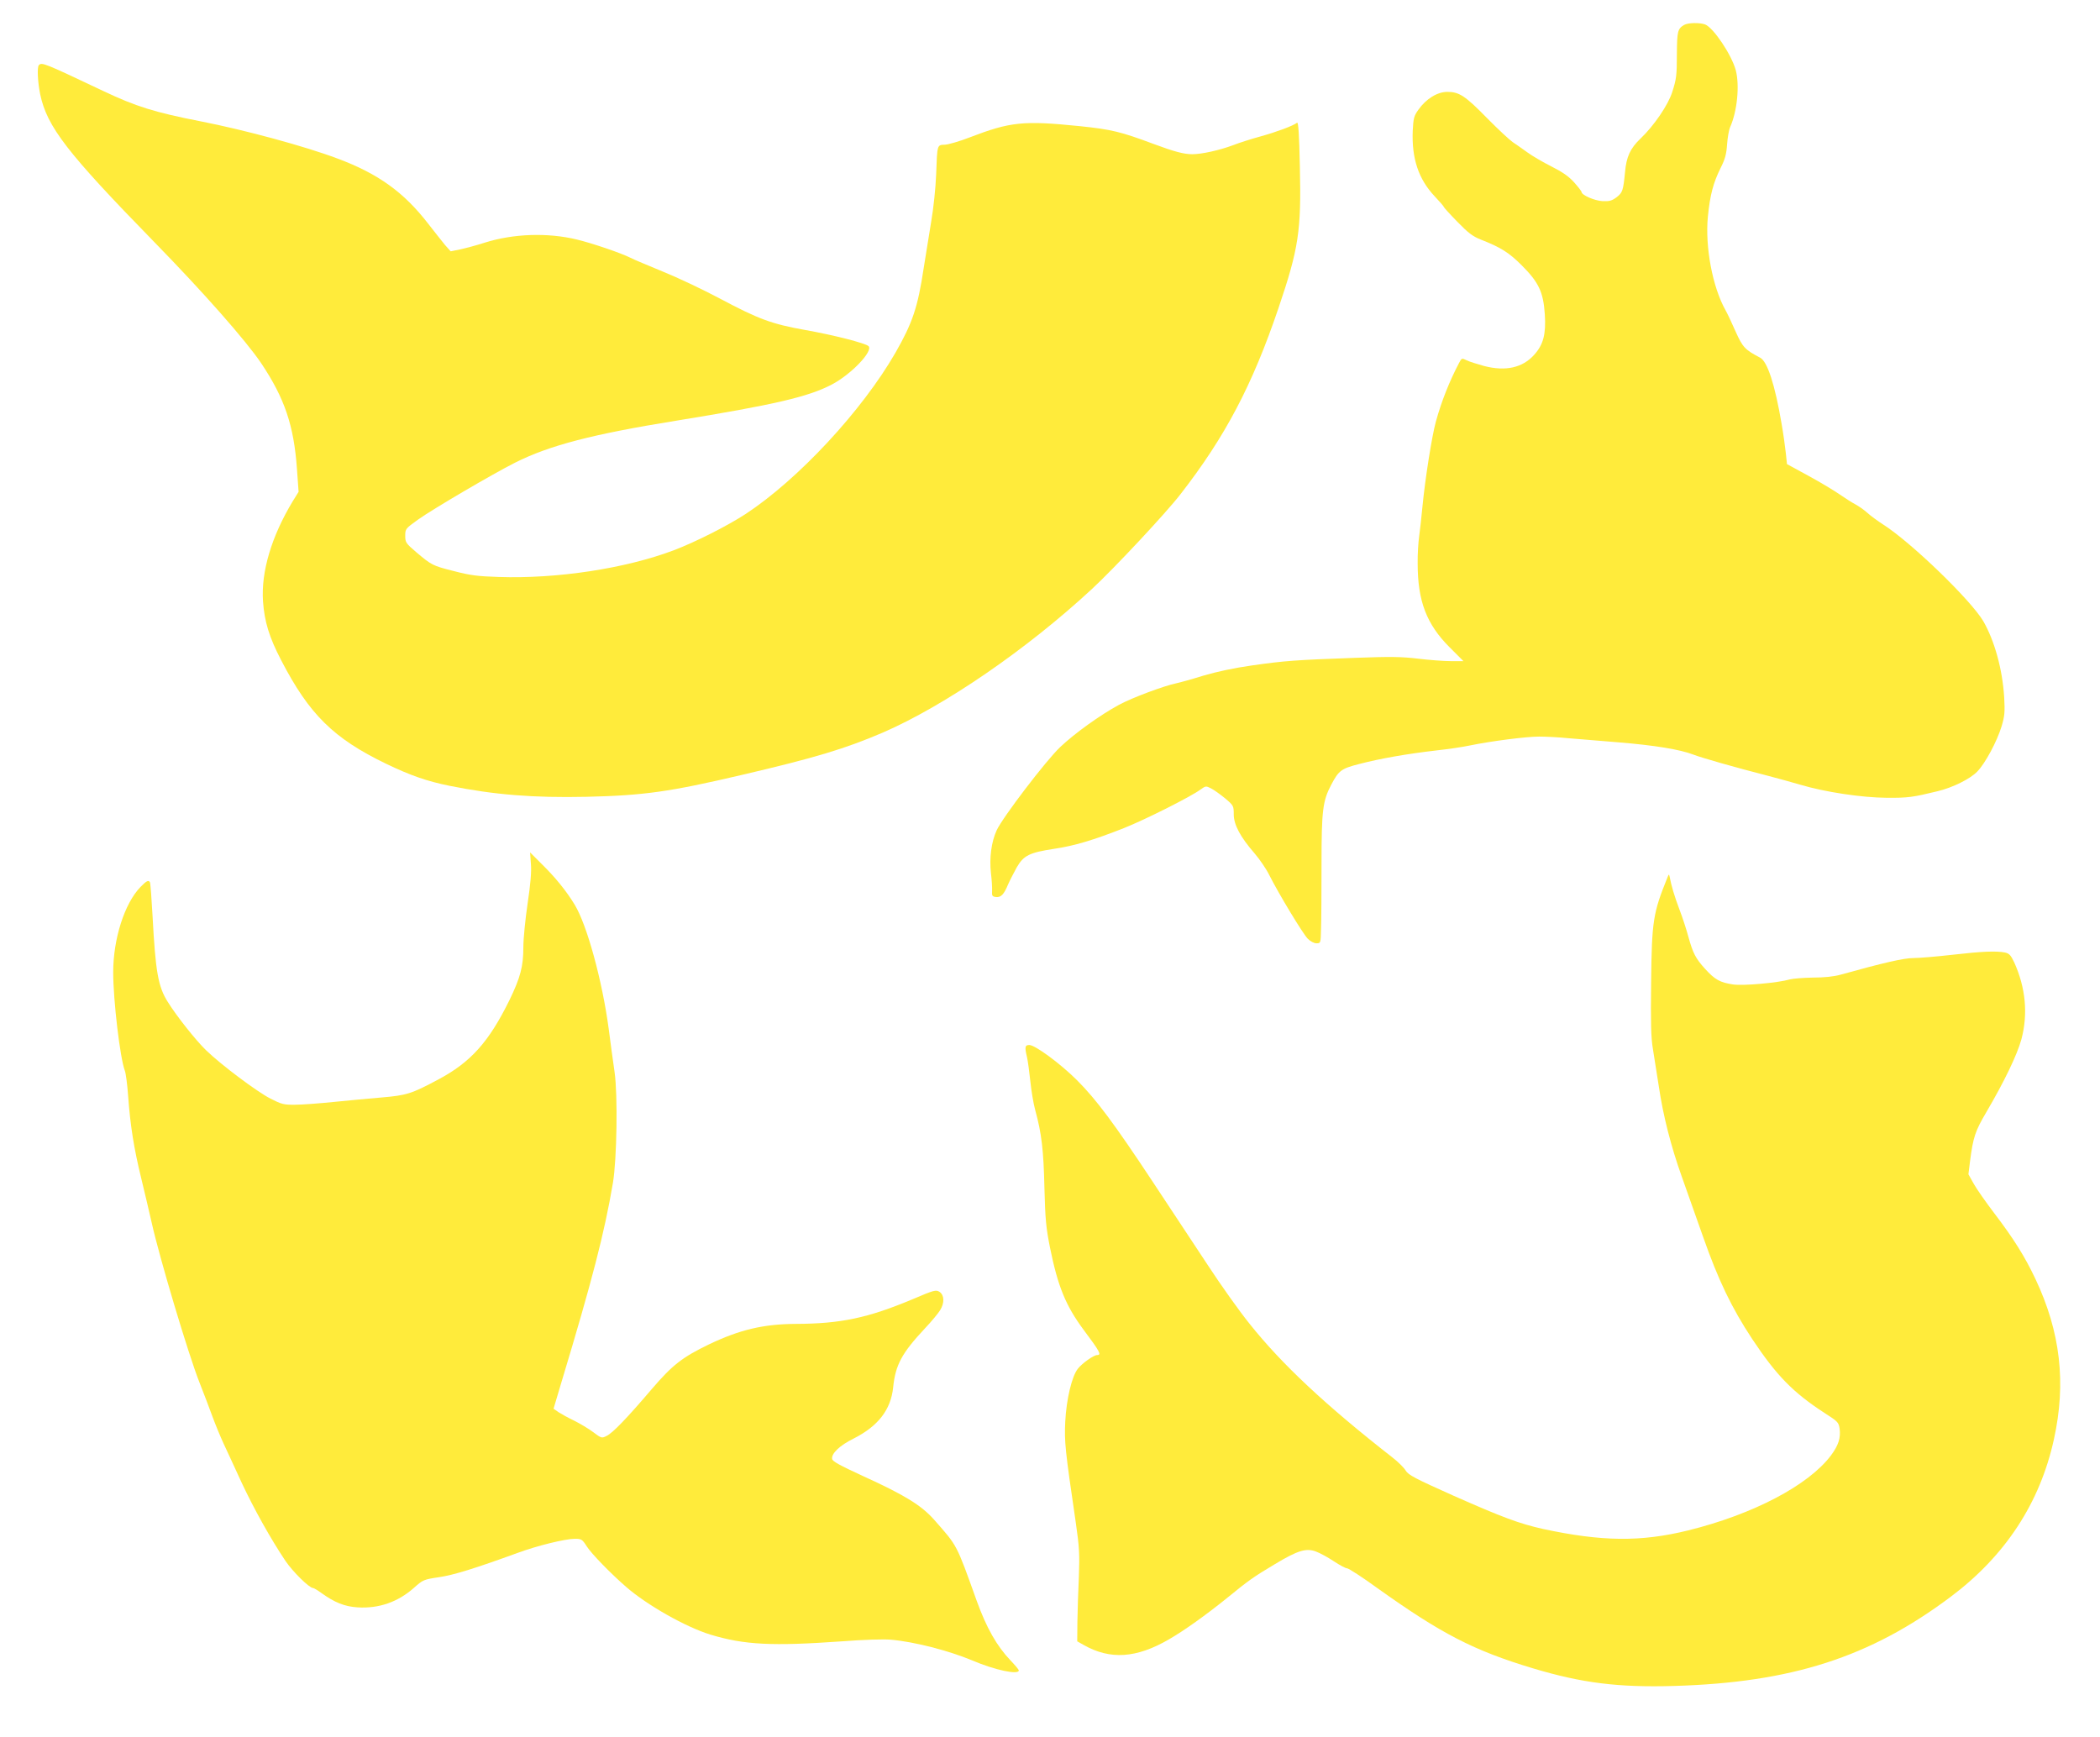
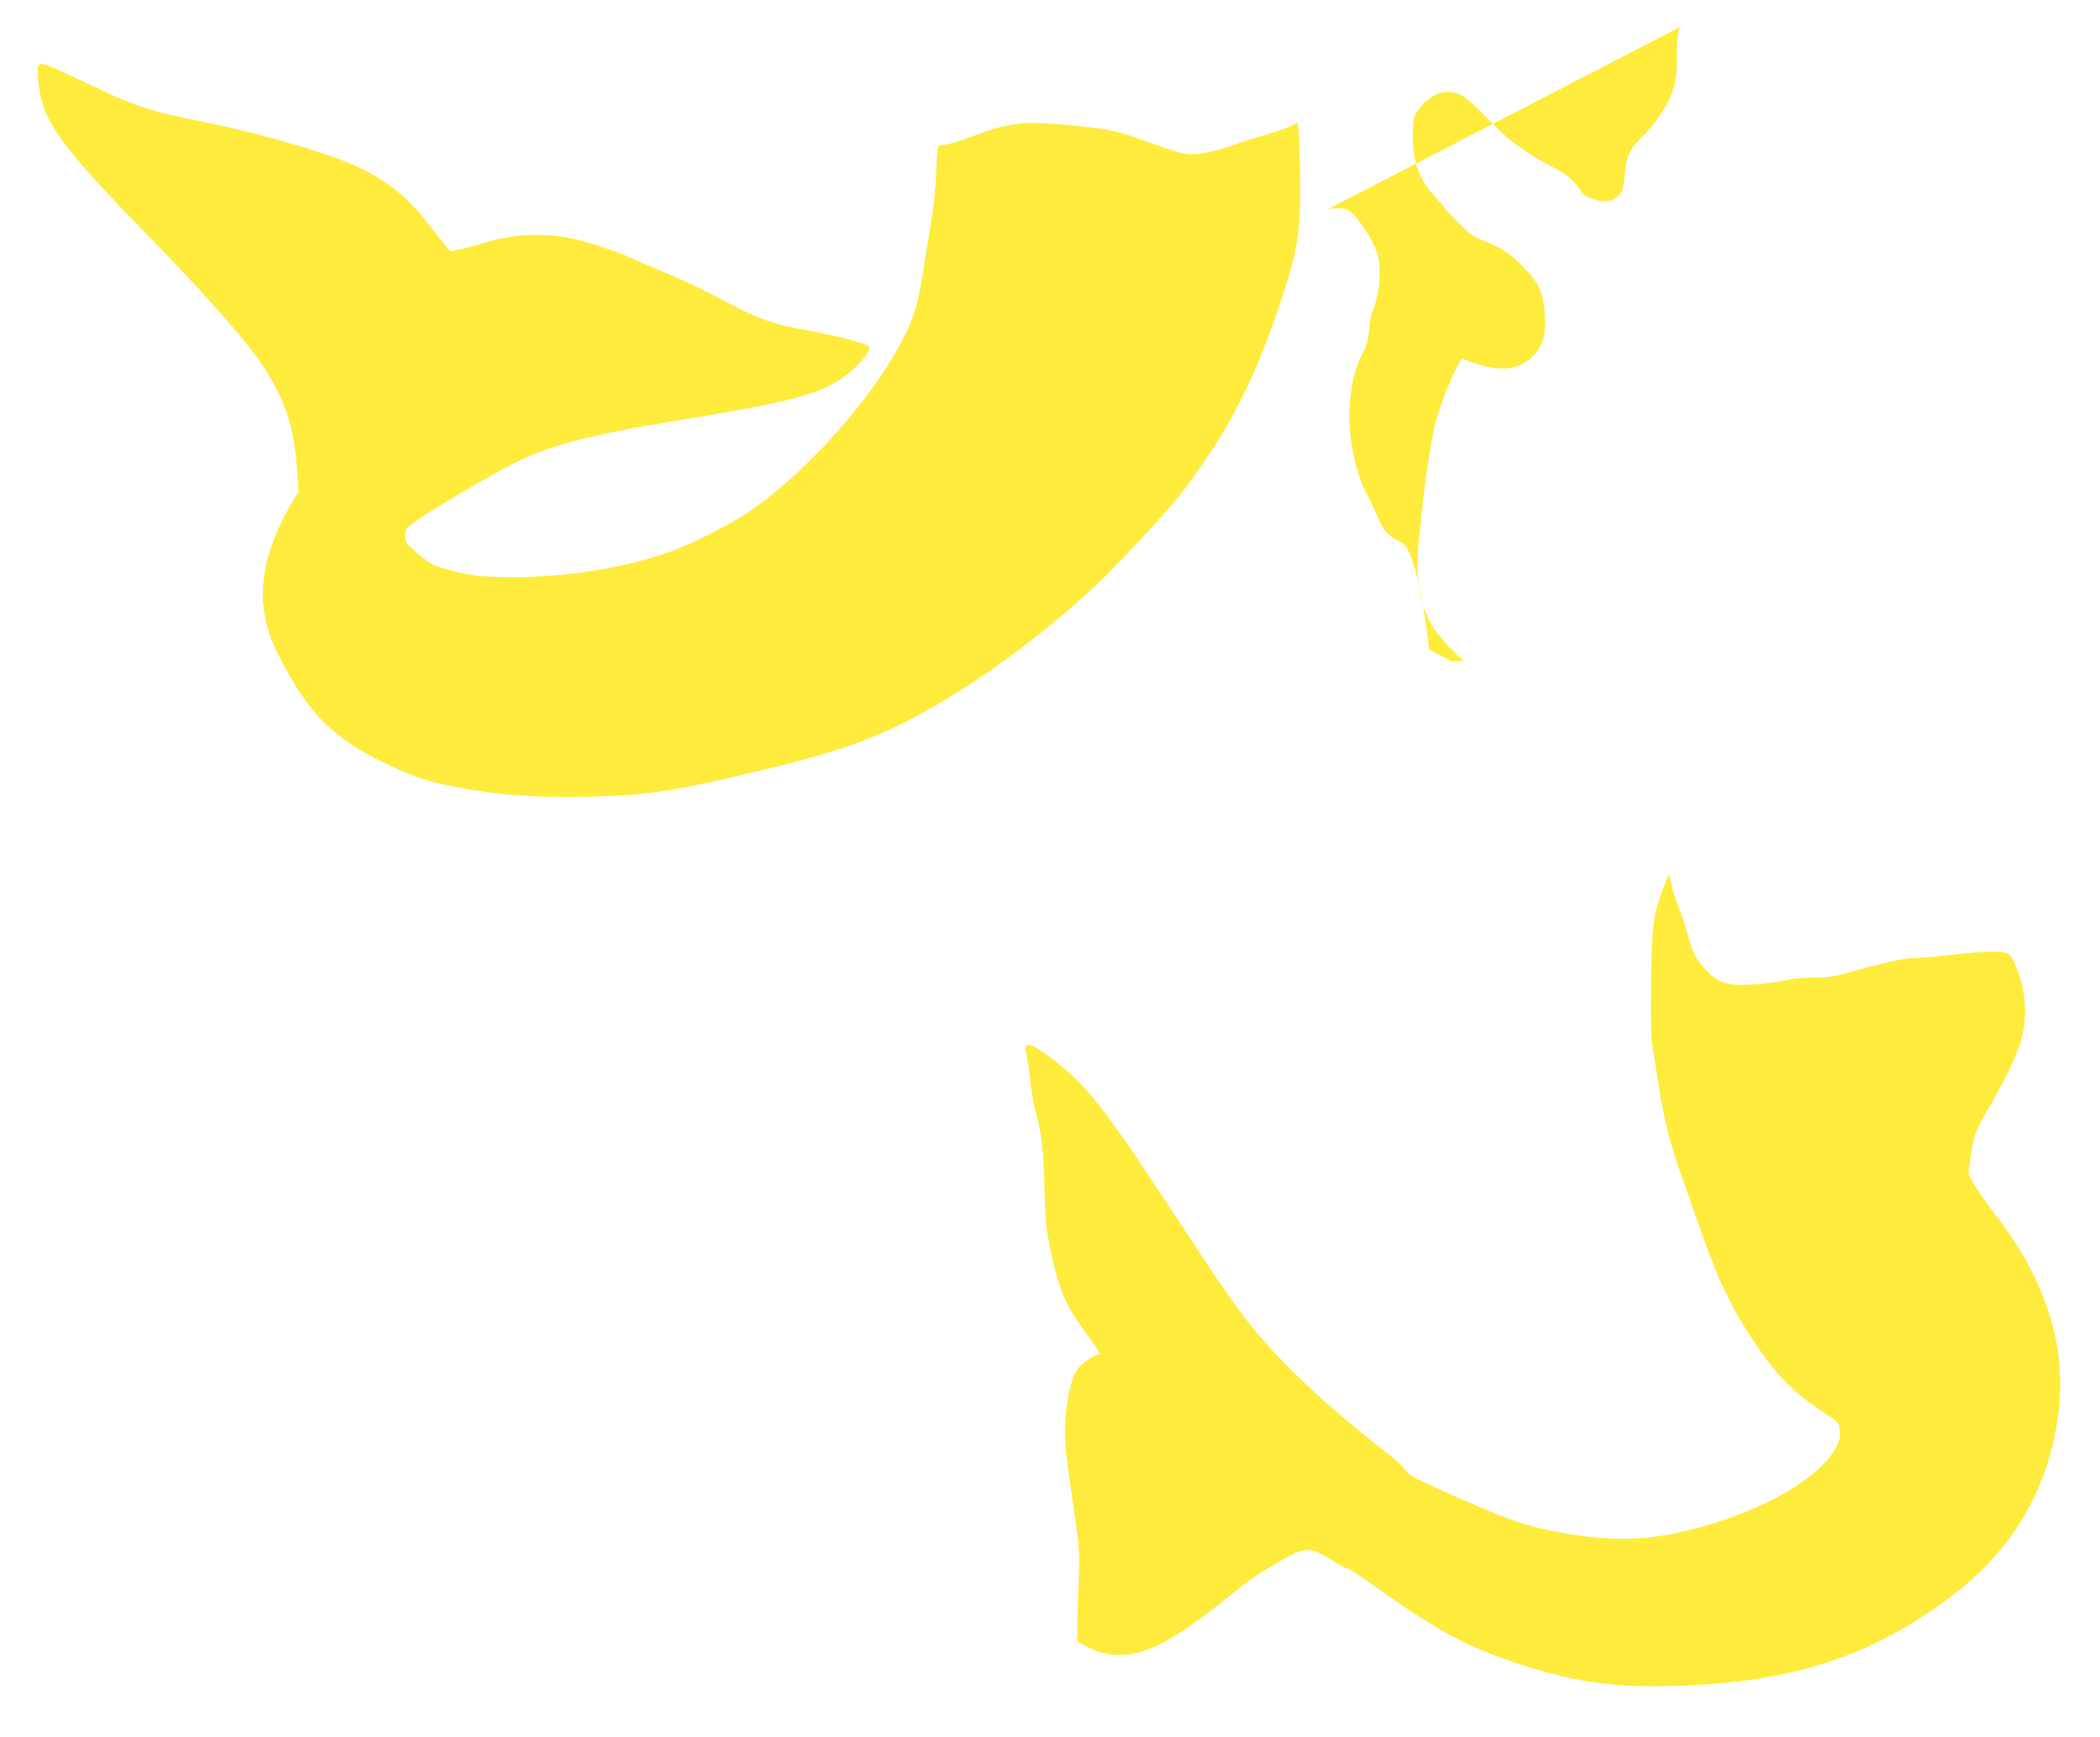
<svg xmlns="http://www.w3.org/2000/svg" version="1.0" width="1280pt" height="1059pt" viewBox="0 0 1280 1059" preserveAspectRatio="xMidYMid meet">
  <g transform="translate(0,1059) scale(0.1,-0.1)" fill="#ffeb3b" stroke="none">
-     <path d="M10265 10438 c-39 -23 -43 -39 -44 -174 0 -134 -3 -156 -28 -234 -25 -80 -112 -207 -194 -285 -62 -59 -86 -111 -94 -204 -11 -112 -15 -125 -51 -153 -30 -22 -44 -26 -87 -24 -49 3 -127 37 -127 56 0 4 -20 30 -45 58 -33 37 -71 63 -138 97 -50 25 -117 64 -147 86 -30 22 -71 50 -90 63 -19 13 -89 78 -155 145 -134 137 -171 161 -243 161 -61 0 -129 -42 -176 -108 -28 -39 -31 -53 -35 -128 -7 -170 35 -296 134 -401 30 -32 55 -60 55 -64 0 -3 37 -44 83 -91 66 -68 94 -89 142 -108 122 -48 172 -79 250 -157 104 -104 132 -163 141 -299 8 -121 -9 -185 -65 -247 -71 -79 -174 -102 -305 -68 -43 12 -92 27 -107 35 -28 14 -30 14 -46 -17 -57 -108 -107 -233 -141 -357 -24 -86 -66 -352 -82 -520 -6 -63 -15 -144 -20 -180 -5 -36 -10 -110 -9 -165 0 -229 54 -370 195 -511 l84 -84 -78 0 c-43 0 -132 7 -199 15 -100 12 -166 13 -385 5 -362 -13 -428 -18 -625 -46 -113 -16 -215 -38 -300 -63 -70 -22 -144 -42 -163 -46 -76 -16 -267 -87 -349 -131 -116 -63 -269 -173 -358 -257 -87 -82 -352 -430 -388 -508 -33 -72 -45 -169 -35 -261 5 -40 8 -89 7 -108 -2 -31 1 -35 24 -38 30 -3 48 15 74 78 11 25 35 71 53 104 42 72 77 89 228 112 122 18 239 53 424 126 129 51 411 193 467 235 32 23 34 23 65 7 18 -9 57 -37 86 -61 51 -43 52 -46 52 -97 0 -63 40 -138 127 -238 30 -35 71 -94 90 -133 58 -115 205 -358 234 -387 16 -16 38 -28 53 -28 26 0 26 1 28 88 2 48 3 224 3 392 0 331 7 388 60 488 45 85 60 97 170 125 126 33 292 62 465 82 74 8 169 22 210 31 126 26 341 54 421 54 41 0 122 -4 180 -10 57 -5 194 -16 304 -25 219 -18 374 -43 457 -75 52 -20 248 -76 458 -130 58 -15 144 -39 192 -53 150 -45 376 -79 528 -80 129 -1 158 3 310 40 92 22 199 75 242 120 48 49 120 183 148 275 19 64 21 86 16 178 -11 173 -59 344 -127 463 -76 129 -440 481 -611 590 -31 20 -74 51 -95 70 -21 19 -54 42 -73 52 -19 10 -62 37 -95 60 -33 23 -119 75 -191 114 l-132 72 -7 67 c-4 37 -15 118 -26 180 -40 236 -86 379 -131 402 -92 48 -106 63 -149 159 -23 52 -50 110 -61 129 -80 142 -126 388 -108 572 13 132 33 206 77 295 28 55 36 86 40 145 3 41 11 89 19 106 43 97 58 254 34 346 -26 95 -136 259 -187 279 -33 12 -104 11 -128 -3z" />
+     <path d="M10265 10438 c-39 -23 -43 -39 -44 -174 0 -134 -3 -156 -28 -234 -25 -80 -112 -207 -194 -285 -62 -59 -86 -111 -94 -204 -11 -112 -15 -125 -51 -153 -30 -22 -44 -26 -87 -24 -49 3 -127 37 -127 56 0 4 -20 30 -45 58 -33 37 -71 63 -138 97 -50 25 -117 64 -147 86 -30 22 -71 50 -90 63 -19 13 -89 78 -155 145 -134 137 -171 161 -243 161 -61 0 -129 -42 -176 -108 -28 -39 -31 -53 -35 -128 -7 -170 35 -296 134 -401 30 -32 55 -60 55 -64 0 -3 37 -44 83 -91 66 -68 94 -89 142 -108 122 -48 172 -79 250 -157 104 -104 132 -163 141 -299 8 -121 -9 -185 -65 -247 -71 -79 -174 -102 -305 -68 -43 12 -92 27 -107 35 -28 14 -30 14 -46 -17 -57 -108 -107 -233 -141 -357 -24 -86 -66 -352 -82 -520 -6 -63 -15 -144 -20 -180 -5 -36 -10 -110 -9 -165 0 -229 54 -370 195 -511 l84 -84 -78 0 l-132 72 -7 67 c-4 37 -15 118 -26 180 -40 236 -86 379 -131 402 -92 48 -106 63 -149 159 -23 52 -50 110 -61 129 -80 142 -126 388 -108 572 13 132 33 206 77 295 28 55 36 86 40 145 3 41 11 89 19 106 43 97 58 254 34 346 -26 95 -136 259 -187 279 -33 12 -104 11 -128 -3z" />
    <path d="M237 10193 c-12 -11 -7 -105 8 -178 42 -198 162 -354 695 -900 300 -307 558 -600 652 -739 143 -214 199 -379 218 -644 l10 -140 -36 -58 c-129 -214 -193 -428 -181 -609 9 -125 38 -220 111 -360 171 -330 319 -476 640 -631 148 -71 248 -106 386 -134 274 -55 511 -74 835 -67 348 8 506 30 945 133 450 105 631 160 860 258 376 163 877 506 1277 877 135 125 450 462 538 576 273 351 438 665 597 1133 124 366 140 472 131 862 -4 198 -9 275 -17 270 -24 -19 -127 -57 -221 -83 -55 -15 -131 -39 -169 -54 -83 -31 -191 -55 -249 -55 -51 0 -111 16 -237 63 -198 74 -255 88 -448 108 -345 35 -423 27 -673 -69 -59 -23 -125 -42 -148 -44 -50 -2 -48 5 -55 -183 -3 -78 -16 -205 -30 -285 -13 -80 -34 -208 -46 -285 -36 -239 -68 -333 -172 -515 -203 -353 -591 -771 -913 -983 -112 -73 -308 -172 -440 -222 -295 -111 -711 -174 -1065 -162 -130 4 -174 10 -274 36 -131 33 -135 36 -230 116 -62 53 -66 59 -66 99 0 42 2 44 77 98 91 65 456 279 593 348 209 105 470 173 978 255 603 98 809 146 952 221 117 61 254 204 224 234 -18 18 -218 69 -389 99 -201 36 -280 65 -517 191 -105 56 -262 130 -349 165 -87 36 -176 73 -197 84 -55 28 -234 89 -326 111 -178 43 -386 36 -561 -19 -49 -16 -117 -34 -149 -41 l-59 -12 -34 38 c-18 22 -64 80 -102 129 -149 193 -305 306 -555 399 -196 74 -565 174 -831 226 -282 55 -397 91 -595 185 -359 170 -375 177 -393 158z" />
-     <path d="M3236 5324 c4 -48 -2 -121 -20 -241 -14 -95 -26 -214 -26 -266 0 -118 -18 -185 -84 -322 -126 -256 -236 -380 -436 -486 -161 -86 -191 -96 -346 -109 -71 -6 -201 -18 -289 -27 -88 -9 -194 -17 -236 -17 -69 -1 -83 3 -150 37 -81 41 -300 205 -393 295 -62 60 -178 206 -233 294 -59 93 -75 183 -93 522 -6 110 -13 203 -16 208 -9 15 -21 9 -58 -29 -97 -100 -166 -316 -166 -520 0 -171 42 -524 71 -600 6 -15 15 -84 20 -153 13 -182 36 -323 79 -499 21 -86 50 -210 65 -276 47 -211 222 -797 290 -970 26 -66 62 -160 80 -210 18 -49 49 -124 68 -165 19 -41 69 -148 110 -238 75 -160 176 -341 267 -477 44 -65 145 -165 168 -165 5 0 27 -13 49 -29 83 -60 144 -84 223 -89 130 -8 246 33 343 119 55 49 59 51 153 65 89 13 221 54 479 148 119 44 290 86 349 86 40 0 45 -3 73 -47 29 -45 145 -164 238 -245 128 -112 365 -246 515 -292 208 -63 377 -71 802 -41 127 10 255 14 298 10 141 -12 354 -67 495 -126 140 -60 285 -90 285 -61 0 4 -23 32 -51 61 -83 87 -146 198 -205 361 -127 353 -116 332 -260 496 -78 88 -180 151 -435 267 -141 65 -185 89 -187 104 -5 33 46 82 131 124 150 76 227 176 241 312 14 137 52 208 194 360 40 42 81 92 92 110 28 45 26 92 -3 112 -22 14 -32 12 -163 -44 -274 -115 -439 -150 -714 -151 -195 -1 -341 -35 -529 -125 -163 -79 -222 -125 -348 -272 -151 -177 -239 -269 -276 -286 -29 -15 -32 -14 -81 23 -28 21 -80 52 -116 70 -36 17 -79 41 -96 52 l-30 21 48 161 c187 620 262 909 314 1216 24 144 30 535 10 675 -9 61 -25 180 -36 265 -39 291 -132 632 -207 755 -50 83 -119 168 -202 249 l-70 70 5 -70z" />
    <path d="M10163 5240 c-87 -215 -95 -264 -99 -635 -3 -250 -1 -340 11 -410 8 -49 24 -152 36 -228 26 -177 74 -365 139 -547 28 -80 87 -246 131 -370 92 -262 174 -433 299 -622 148 -223 250 -327 441 -451 81 -52 86 -57 92 -96 7 -57 -7 -101 -53 -163 -137 -182 -474 -359 -871 -457 -288 -71 -526 -68 -884 9 -143 32 -246 70 -544 202 -237 106 -277 127 -293 154 -10 17 -46 53 -81 80 -407 318 -674 568 -870 814 -60 74 -174 234 -253 355 -80 121 -232 351 -337 510 -236 357 -345 503 -462 620 -102 102 -256 215 -291 215 -27 0 -29 -12 -14 -75 5 -22 14 -87 20 -145 6 -58 19 -138 30 -177 39 -142 51 -246 56 -473 5 -194 10 -244 34 -365 48 -237 96 -354 204 -500 102 -136 111 -155 83 -155 -21 0 -92 -51 -117 -83 -37 -46 -70 -187 -77 -322 -6 -124 -1 -172 64 -615 22 -152 24 -195 19 -330 -4 -85 -8 -209 -9 -275 l-1 -120 39 -22 c162 -92 322 -81 520 34 95 55 225 148 354 252 132 108 162 129 291 206 141 85 192 100 252 77 24 -9 72 -35 108 -59 36 -24 72 -43 81 -43 9 0 93 -54 185 -121 388 -277 586 -380 949 -489 297 -89 518 -117 859 -107 716 21 1194 175 1684 542 334 250 546 573 631 961 76 344 40 655 -113 979 -65 137 -132 244 -250 399 -51 67 -107 147 -125 179 l-33 59 10 81 c19 146 31 182 100 299 109 186 187 348 213 443 41 154 26 314 -44 469 -21 44 -30 54 -57 60 -54 10 -137 7 -320 -14 -96 -11 -203 -20 -238 -20 -58 0 -183 -29 -442 -101 -43 -12 -101 -18 -170 -18 -58 -1 -121 -6 -140 -11 -72 -21 -283 -40 -346 -31 -80 12 -111 29 -171 95 -58 64 -74 95 -102 196 -11 41 -35 116 -54 165 -31 82 -50 146 -60 200 -4 18 -5 18 -14 -5z" />
  </g>
</svg>